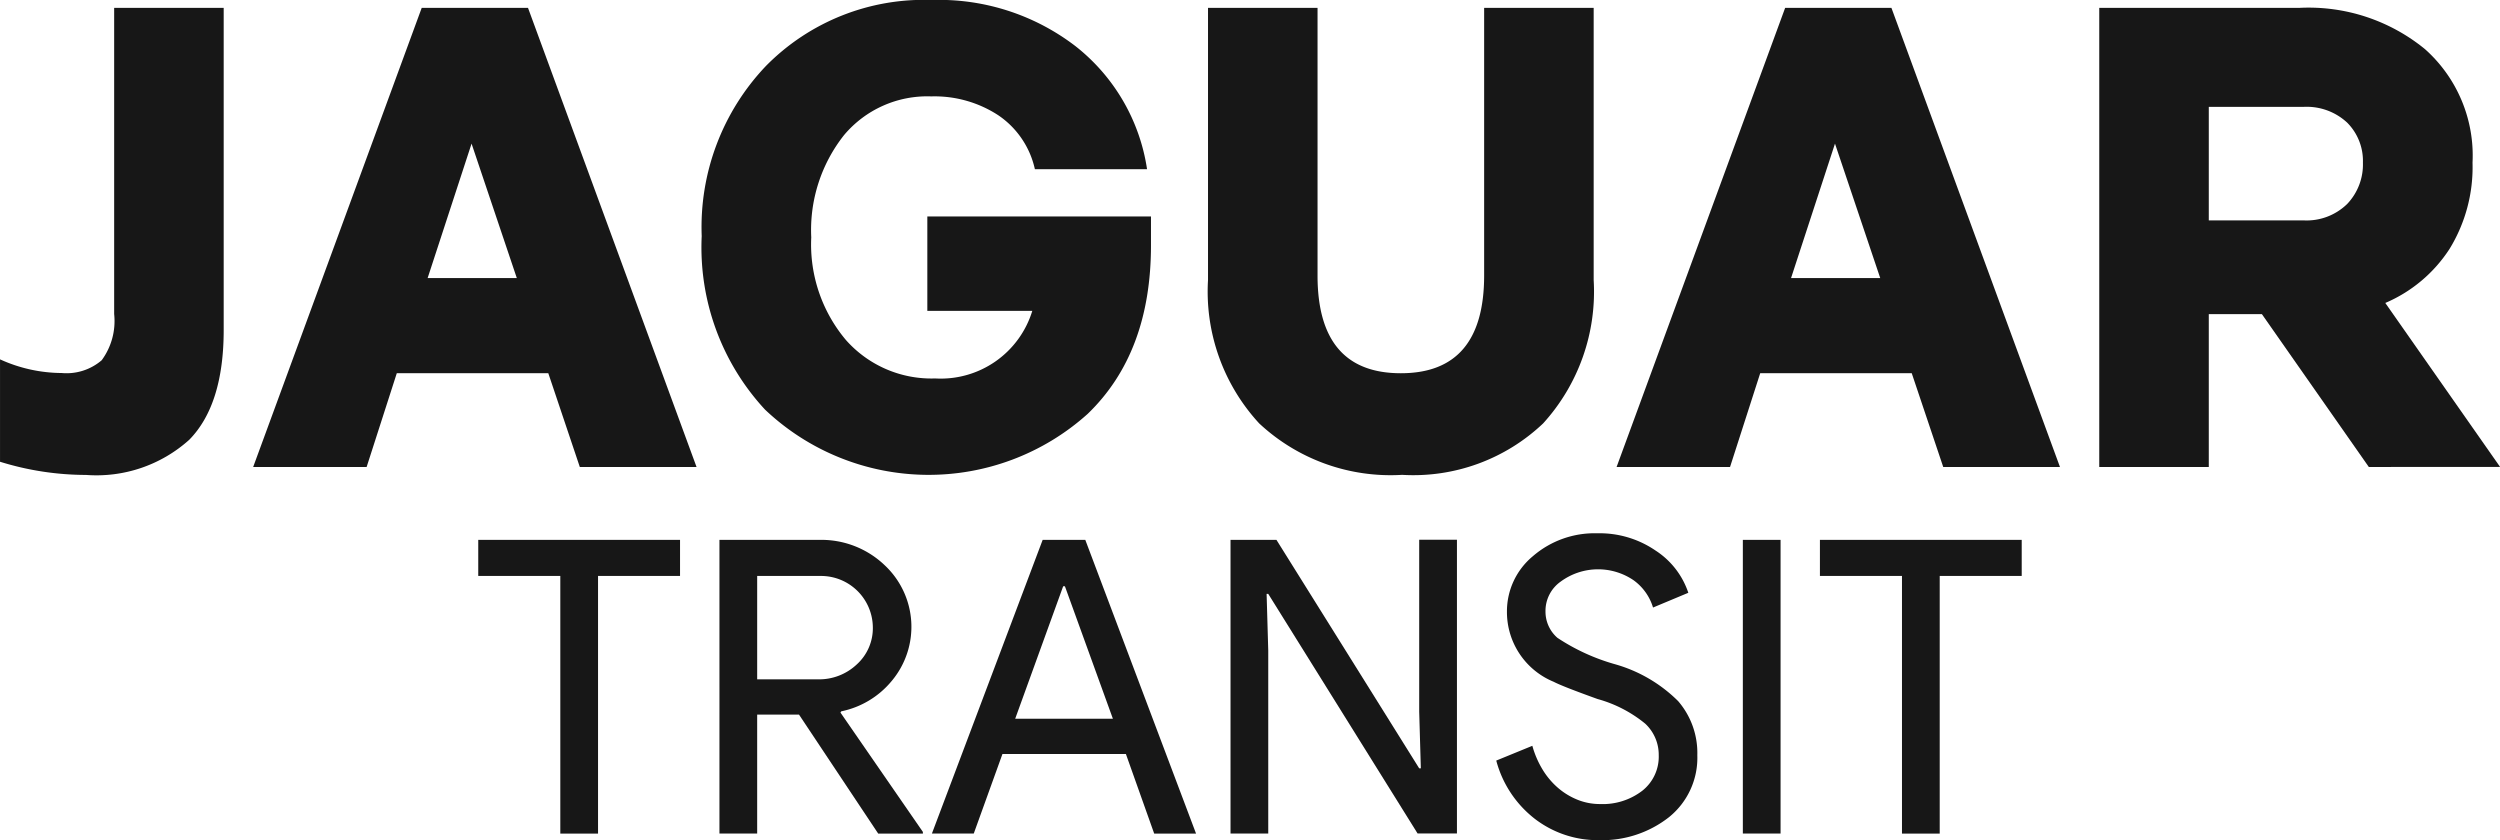
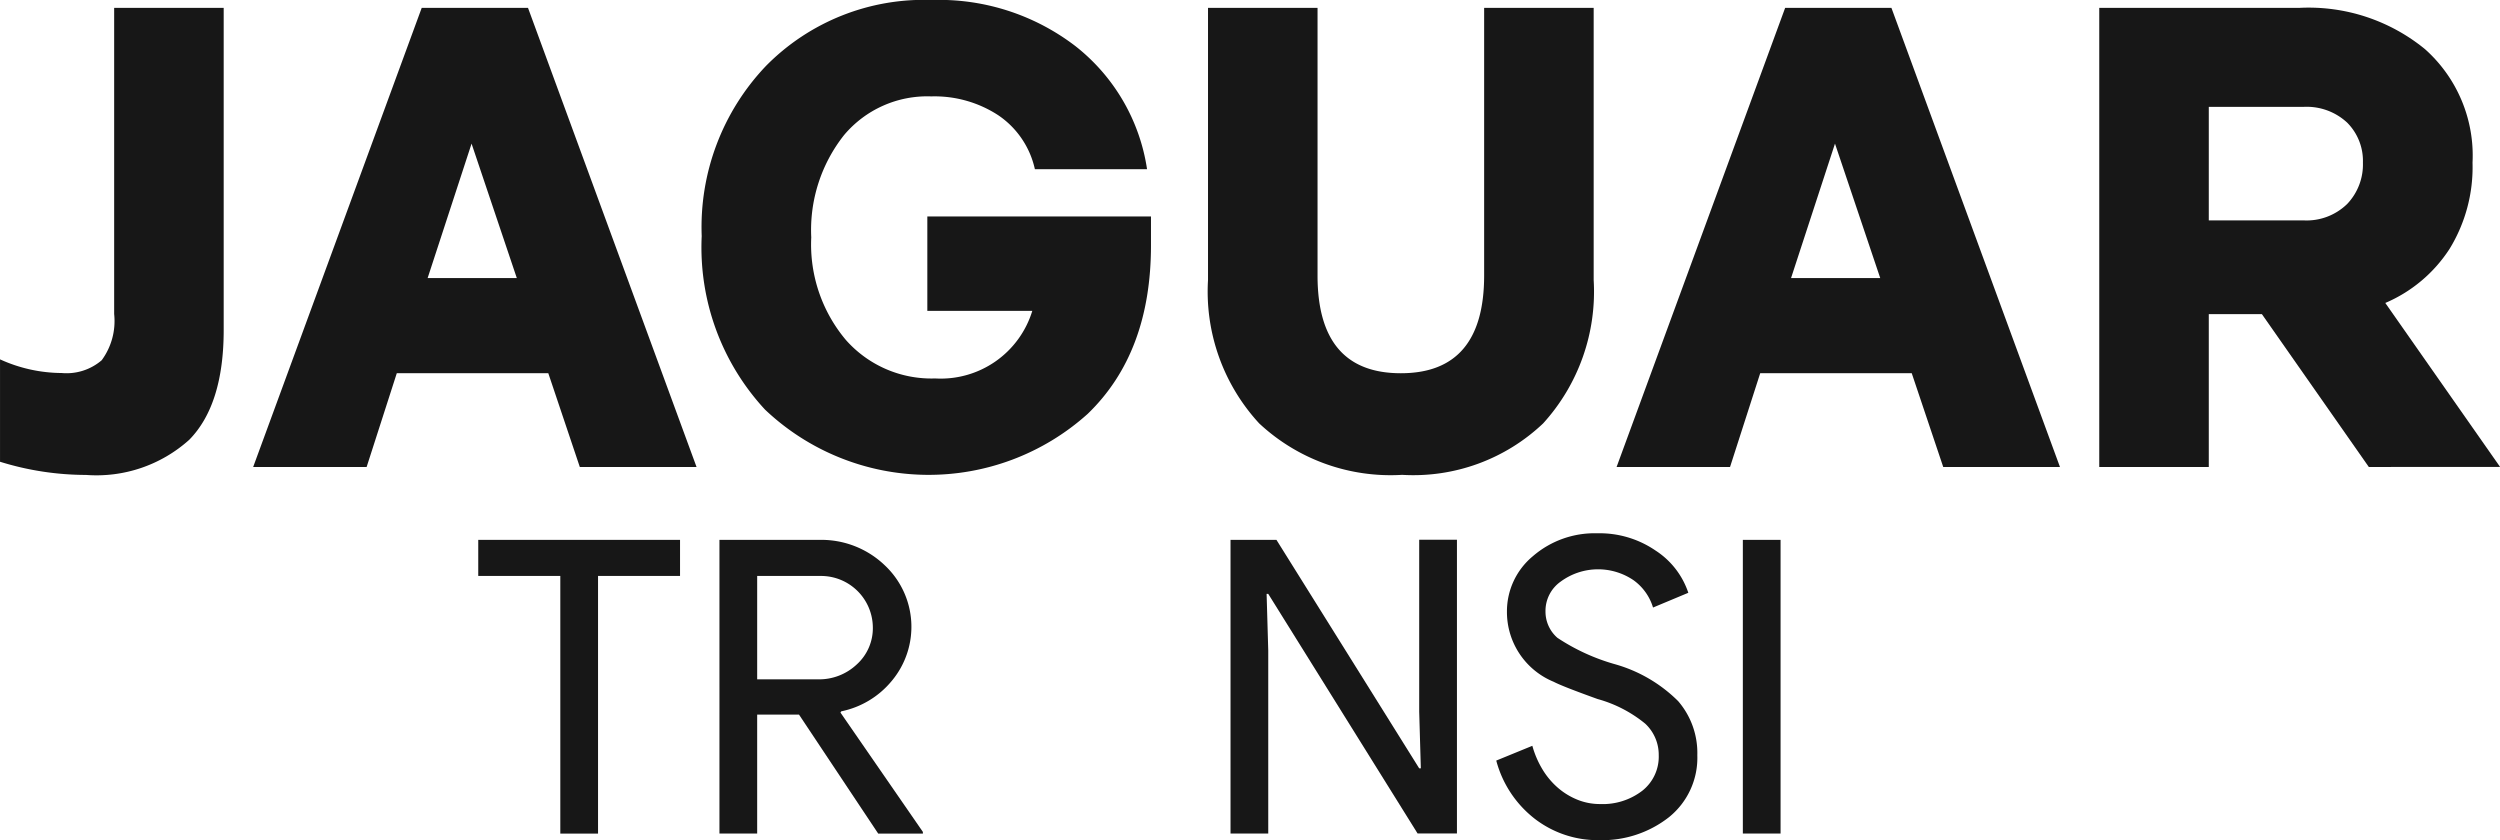
<svg xmlns="http://www.w3.org/2000/svg" width="127.956" height="43" viewBox="0 0 127.956 43">
  <defs>
    <style>.a{fill:#171717;}</style>
  </defs>
  <g transform="translate(24.479 27.296)">
    <path class="a" d="M491.279,396.166v13.185h-1.931V396.166h-4.2v-1.847h10.328v1.847Z" transform="translate(-485.149 -393.983)" />
    <path class="a" d="M516.959,409.351h-1.931V394.319h5.122a4.688,4.688,0,0,1,3.328,1.291,4.315,4.315,0,0,1,.357,5.942,4.526,4.526,0,0,1-2.572,1.543l-.041.063,4.219,6.109v.084h-2.288l-4.052-6.088h-2.142Zm0-13.185v5.291h3.107a2.807,2.807,0,0,0,1.994-.766,2.5,2.5,0,0,0,.819-1.9,2.653,2.653,0,0,0-2.687-2.625Z" transform="translate(-502.684 -393.983)" />
-     <path class="a" d="M543.491,409.351h-2.142l5.669-15.032H549.2l5.668,15.032h-2.142l-1.448-4.073H544.96Zm4.577-12.659-2.456,6.781h5l-2.456-6.781Z" transform="translate(-518.131 -393.983)" />
    <path class="a" d="M580.274,409.351h-1.931V394.319h2.351L588,406.012h.084l-.084-2.9v-8.8h1.932v15.032h-2.016l-7.642-12.261h-.084l.084,2.9Z" transform="translate(-539.841 -393.983)" />
    <path class="a" d="M621.56,404.863a3.9,3.9,0,0,1-1.449,3.17,5.534,5.534,0,0,1-3.569,1.177,5.279,5.279,0,0,1-3.3-1.092,5.577,5.577,0,0,1-1.973-2.981l1.847-.756a4.789,4.789,0,0,0,.525,1.218,3.93,3.93,0,0,0,.787.934,3.569,3.569,0,0,0,1,.609,3.068,3.068,0,0,0,1.155.22,3.321,3.321,0,0,0,2.162-.682,2.223,2.223,0,0,0,.84-1.817,2.173,2.173,0,0,0-.694-1.617,6.611,6.611,0,0,0-2.435-1.259q-1.806-.65-2.247-.882a3.859,3.859,0,0,1-2.393-3.59,3.663,3.663,0,0,1,1.323-2.835,4.829,4.829,0,0,1,3.3-1.176,5.068,5.068,0,0,1,2.981.882,4.128,4.128,0,0,1,1.679,2.163l-1.806.755a2.67,2.67,0,0,0-1-1.4,3.228,3.228,0,0,0-3.727.073,1.835,1.835,0,0,0-.777,1.533,1.773,1.773,0,0,0,.609,1.343,10.45,10.45,0,0,0,2.918,1.344,7.45,7.45,0,0,1,3.265,1.9A4.063,4.063,0,0,1,621.56,404.863Z" transform="translate(-559.166 -393.505)" />
    <path class="a" d="M643.743,409.351h-1.931V394.319h1.931Z" transform="translate(-577.088 -393.983)" />
-     <path class="a" d="M657.495,396.166v13.185h-1.931V396.166h-4.2v-1.847h10.328v1.847Z" transform="translate(-582.695 -393.983)" />
  </g>
  <path class="a" d="M425.9,351.641V346.4a7.688,7.688,0,0,0,3.156.7,2.76,2.76,0,0,0,2.048-.654,3.386,3.386,0,0,0,.638-2.367V328.411h5.606v16.482q0,3.827-1.762,5.623a7.1,7.1,0,0,1-5.287,1.8A14.878,14.878,0,0,1,425.9,351.641Z" transform="translate(-425.899 -328.008)" />
  <path class="a" d="M472.367,347.109h-7.754l-1.544,4.8h-5.807l8.627-23.5h5.439l8.627,23.5h-5.975Zm-1.611-4.868-2.316-6.882-2.249,6.882Z" transform="translate(-444.304 -328.008)" />
  <path class="a" d="M516.122,330.81a11.342,11.342,0,0,1,8.493-3.374,11.469,11.469,0,0,1,7.352,2.366,9.854,9.854,0,0,1,3.659,6.294h-5.741a4.5,4.5,0,0,0-1.862-2.753,5.961,5.961,0,0,0-3.441-.973,5.561,5.561,0,0,0-4.465,1.981,7.83,7.83,0,0,0-1.678,5.237,7.585,7.585,0,0,0,1.763,5.237,5.843,5.843,0,0,0,4.582,1.981,4.9,4.9,0,0,0,4.968-3.458H524.38v-4.834h11.447v1.477q0,5.505-3.239,8.627a12.172,12.172,0,0,1-16.516-.218,12.21,12.21,0,0,1-3.24-8.879A11.954,11.954,0,0,1,516.122,330.81Z" transform="translate(-476.917 -327.436)" />
  <path class="a" d="M578.174,349.677a9.95,9.95,0,0,1-2.618-7.335V328.411h5.606v13.7q0,5,4.263,5t4.264-5v-13.7h5.606v13.931a10.027,10.027,0,0,1-2.585,7.335,9.648,9.648,0,0,1-7.217,2.635A9.854,9.854,0,0,1,578.174,349.677Z" transform="translate(-513.727 -328.008)" />
  <path class="a" d="M641.278,347.109h-7.755l-1.544,4.8h-5.807l8.628-23.5h5.438l8.627,23.5H642.89Zm-1.612-4.868-2.316-6.882-2.249,6.882Z" transform="translate(-543.431 -328.008)" />
  <path class="a" d="M699.766,351.909l-5.472-7.822h-2.719v7.822h-5.606v-23.5h10.272a9.4,9.4,0,0,1,6.4,2.115,7.291,7.291,0,0,1,2.433,5.807,7.994,7.994,0,0,1-1.175,4.414,7.346,7.346,0,0,1-3.29,2.769l5.875,8.392Zm-8.191-12.622h4.834a2.971,2.971,0,0,0,2.249-.839,2.931,2.931,0,0,0,.806-2.115,2.775,2.775,0,0,0-.806-2.048,3.04,3.04,0,0,0-2.249-.806h-4.834Z" transform="translate(-578.524 -328.008)" />
</svg>